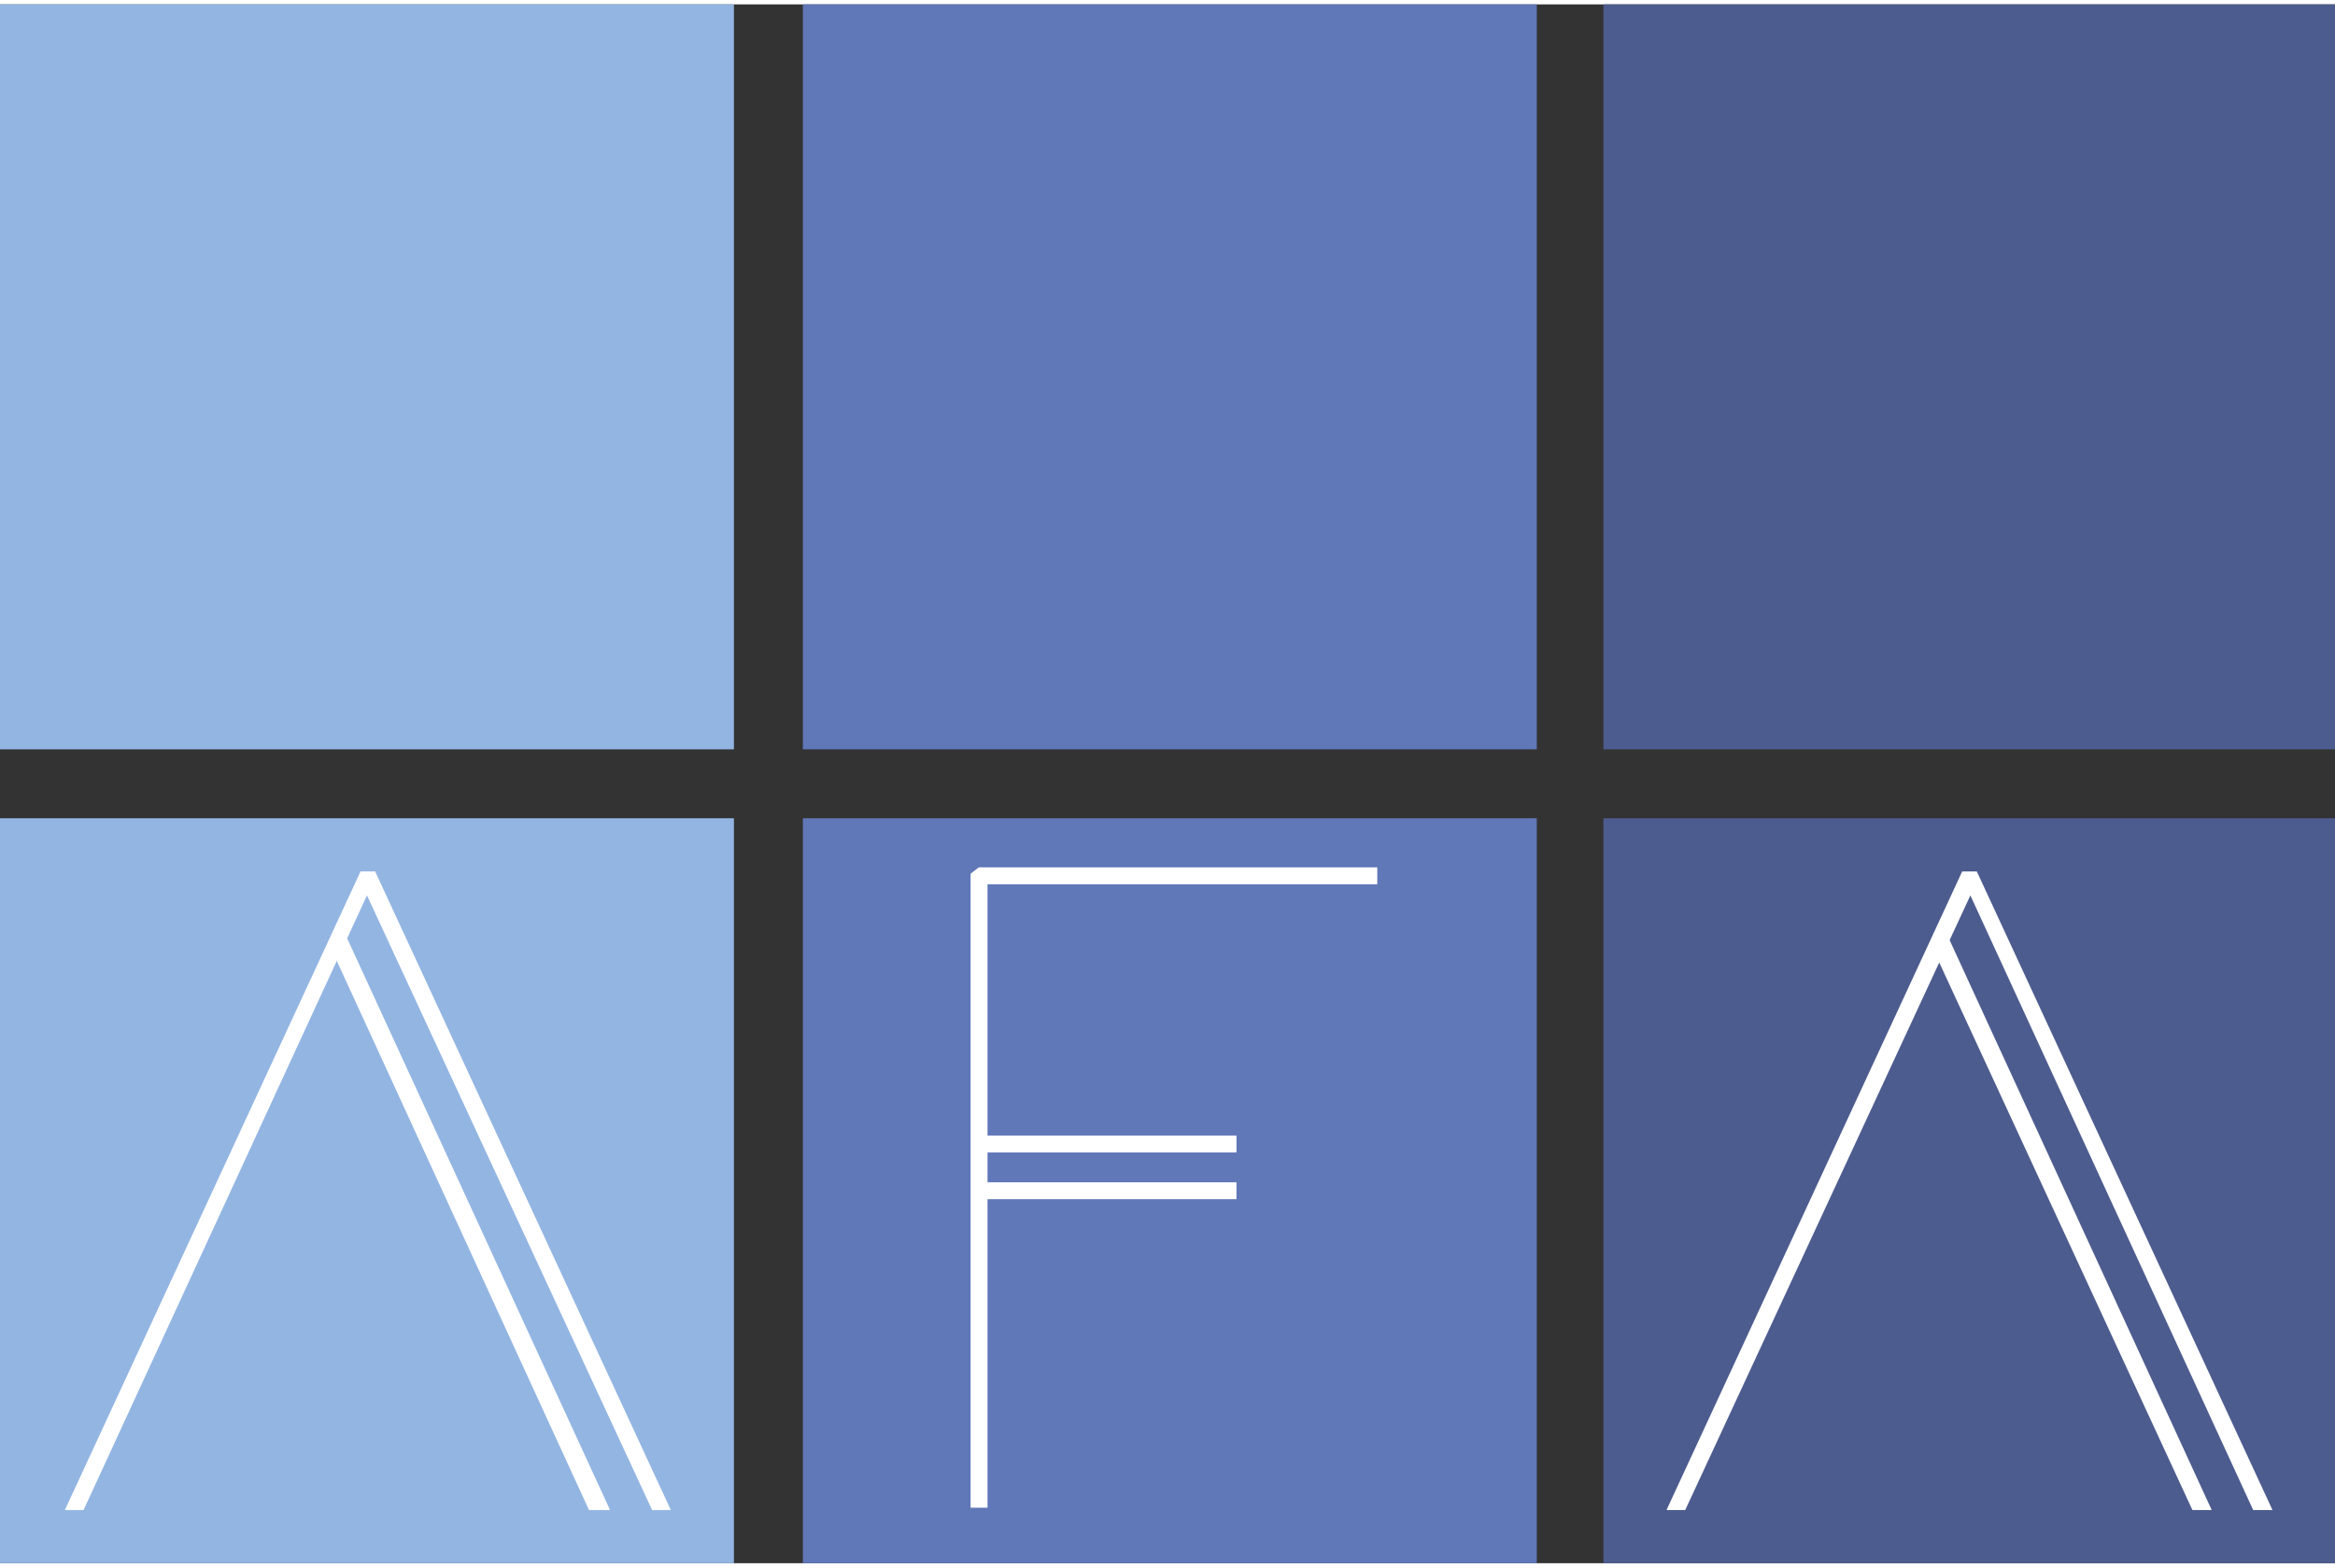
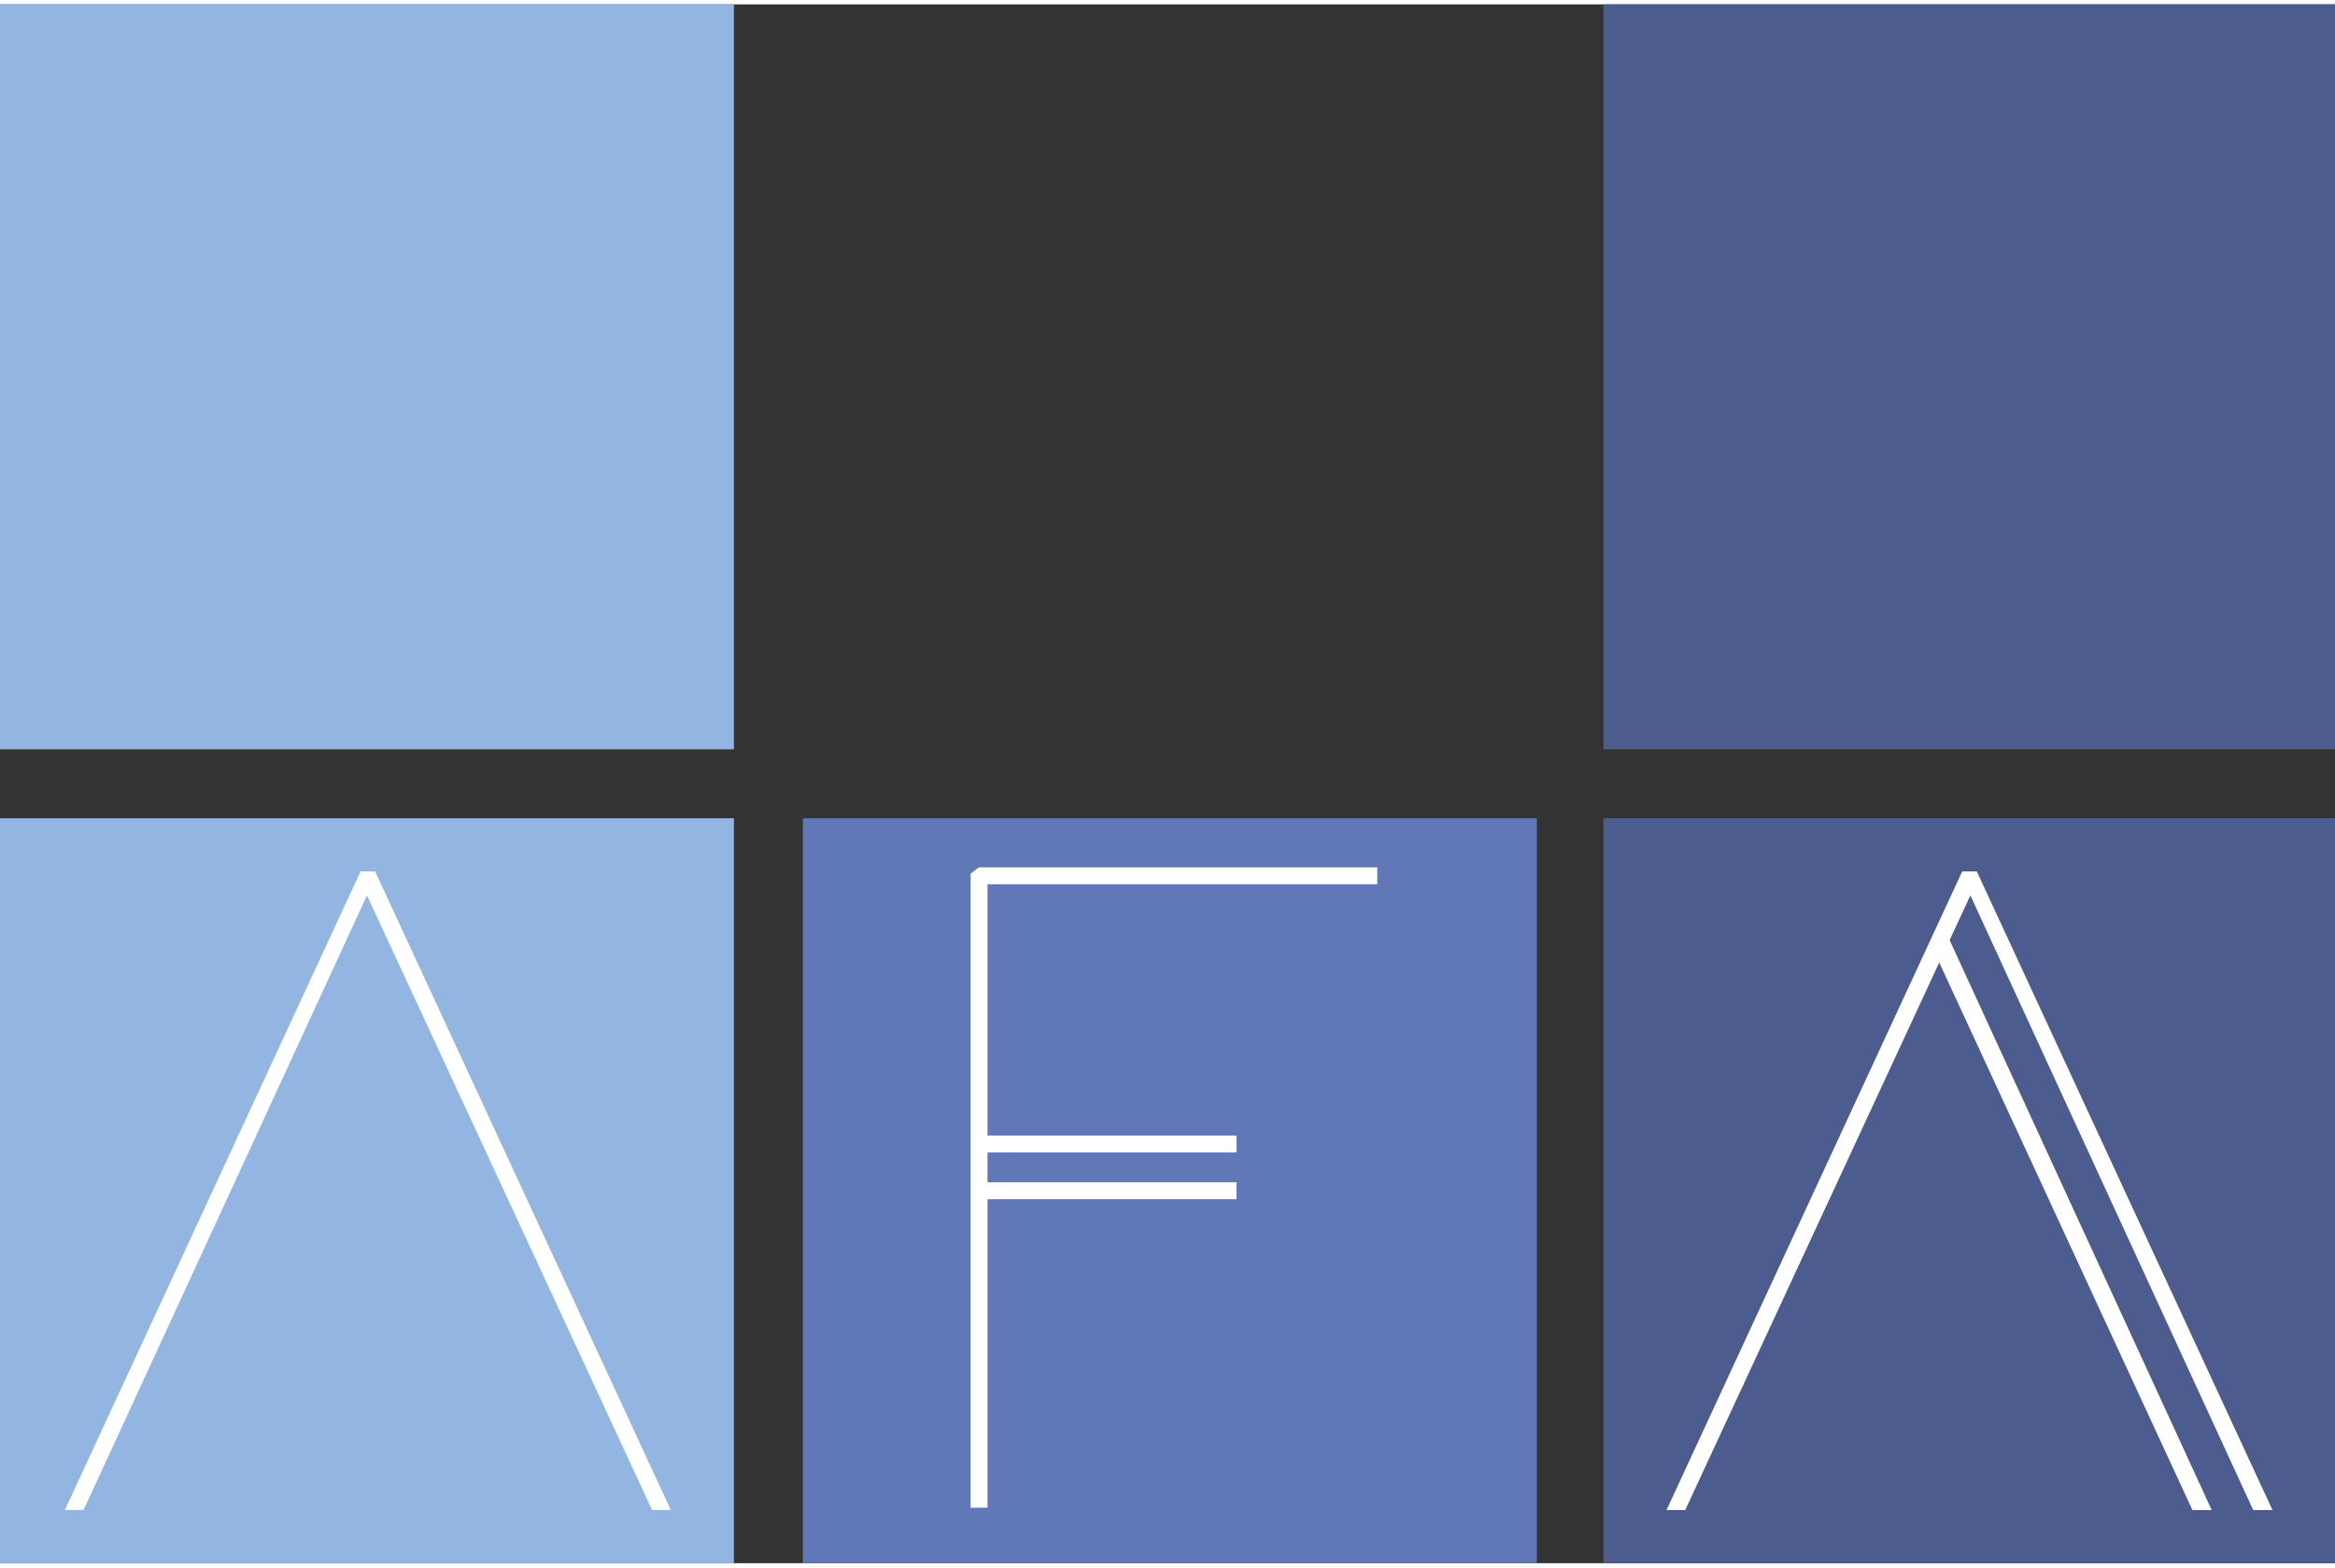
<svg xmlns="http://www.w3.org/2000/svg" width="70" height="47" x="0px" y="0px" viewBox="0 0 399.6 266.8" style="enable-background:new 0 0 399.6 266.8;" xml:space="preserve">
  <rect x="0" y="0" width="399.6" height="266.8" fill="#333333" stroke="none" />
  <style type="text/css"> .st0{fill:#6077B8;} .st1{fill:#4D5C8E;} .st2{fill:#93B5E2;} .st3{fill:#FFFFFF;} .st4{fill:#1B1B1A;} </style>
  <rect x="137.4" y="139.3" class="st0" width="125.6" height="127.5" />
  <rect x="274.4" y="139.3" class="st1" width="125.6" height="127.5" />
  <rect y="139.3" class="st2" width="125.6" height="127.5" />
-   <rect x="137.4" class="st0" width="125.6" height="127.5" />
  <rect x="274.4" class="st1" width="125.6" height="127.5" />
  <rect class="st2" width="125.6" height="127.5" />
  <polygon class="st3" points="111.6,257.7 62.8,152.5 14.3,257.7 11.1,257.7 61.7,148.4 64.2,148.4 114.8,257.7 " />
-   <polygon class="st3" points="100.8,257.7 56.3,160.8 59.2,159.4 104.4,257.7 " />
  <polygon class="st3" points="385.6,257.7 337.2,152.5 288.4,257.7 285.2,257.7 335.8,148.4 338.3,148.4 388.9,257.7 " />
  <polygon class="st3" points="375.2,257.7 330.4,160.8 333.3,159.4 378.5,257.7 " />
  <polygon class="st3" points="169,257.3 166.1,257.3 166.1,148.8 167.5,147.7 235.7,147.7 235.7,150.6 169,150.6 " />
  <rect x="167.5" y="201.6" class="st3" width="44.1" height="2.9" />
  <rect x="167.5" y="193.6" class="st3" width="44.1" height="2.9" />
  <g>
    <path class="st4" d="M467,126.7h-6l-6.8-18.2h-25.9l-6.9,18.2h-5.8l22.9-58h6L467,126.7z M441.4,73.9L430,104.1h22.6L441.4,73.9z" />
    <path class="st4" d="M507,126.7h-4.5v-8.2c-2.5,6.3-8,9.4-14.7,9.4c-11.3,0-18.4-8.5-18.4-22.1c0-13.4,7.2-22.1,18.3-22.1 c6.5,0,11.9,2.9,14.5,9V68.9h4.8L507,126.7L507,126.7z M474.4,105.8c0,11,5.4,18,13.9,18c8.7,0,14.1-6.8,14.1-17.9 c0-9-4.1-17.9-14.1-17.9C479.8,88,474.4,95,474.4,105.8z" />
    <path class="st4" d="M533.4,126.7H528L512.3,85h5.3l9.5,25.4c1.4,3.7,2.5,7.6,3.7,11.3c1.2-3.9,2.4-7.8,3.7-11.7l8.8-25h5 L533.4,126.7z" />
    <path class="st4" d="M589.3,126.5c-1.3,0.5-2.5,0.7-4,0.7c-4.8,0-5.3-3.8-5.3-7.6c-3.3,5.4-8.5,8.4-15.4,8.4 c-8.3,0-13.3-4.4-13.3-11.7c0-7.6,5.1-11.9,15.2-12.9c6.4-0.7,9.9-0.8,11.9-2.2c1-0.7,1.4-1.9,1.4-4c0-6.9-4.1-9-10.6-9 c-6.9,0-10.5,3.1-11.1,9.8h-4.8c0.4-8.9,6.4-14,16.4-14c9.2,0,15,4.1,15,12v22.7c0,2.5-0.1,4.2,2.7,4.2c0.6,0,1,0,1.9-0.2 L589.3,126.5L589.3,126.5z M568.7,106.9c-5.2,0.7-12.2,1.9-12.2,8.8c0,4.9,3.7,8,9.4,8c7.5,0,13.9-4.9,13.9-12.8V104 C578.2,105.8,574.2,106.2,568.7,106.9z" />
    <path class="st4" d="M599.4,92.8c3.3-5.9,7.4-9,14.5-9c7.9,0,14.1,4.2,14.1,14.5v28.4h-5V99.9c0-8.6-4.2-11.6-10.4-11.6 c-7.5,0-12.9,5-12.9,15.8v22.6h-5V85h4.7L599.4,92.8L599.4,92.8z" />
    <path class="st4" d="M654.4,127.9c-11.4,0-18.9-8.5-18.9-21.7c0-13.6,7.5-22.5,19.1-22.5c9.5,0,15.7,5.4,16.8,14.4h-5.1 C665,91.5,661,88,654.7,88c-8.6,0-14,7-14,17.9s5.2,17.9,13.5,17.9c6.8,0,11.4-4.4,12.5-11.9h5 C670.3,121.3,664.2,127.9,654.4,127.9z" />
    <path class="st4" d="M695.1,128.1c-11.4,0-18.8-8.5-18.8-21.8c0-13.2,7.7-22.5,18.7-22.5c12.1,0,18,10.2,18,21.8v1.5h-31.5 c0,8.8,4,16.9,13.8,16.9c6.5,0,10.9-3.7,12.5-11h4.8C710.9,122.3,704.7,128.1,695.1,128.1z M694.9,88.1c-8.9,0-12.5,7.1-13.4,14.9 H708C707.4,93.7,702.5,88.1,694.9,88.1z" />
  </g>
  <g>
    <g>
      <path class="st4" d="M435.1,166.7h-16.6V178h14.8v2.5h-14.8v14.9h-2.9v-31.3h19.5V166.7z" />
-       <path class="st4" d="M440.9,168.6h-2.7v-4.5h2.7V168.6z M440.9,195.4h-2.7v-22.6h2.7V195.4z" />
-       <path class="st4" d="M448.7,177.1c1.8-3.2,4-4.9,7.8-4.9c4.3,0,7.6,2.3,7.6,7.8v15.4h-2.7V181c0-4.7-2.3-6.3-5.6-6.3 c-4,0-7,2.7-7,8.6v12.2h-2.7v-22.6h2.5v4.2L448.7,177.1L448.7,177.1z" />
-       <path class="st4" d="M488.6,195.3c-0.7,0.3-1.4,0.4-2.1,0.4c-2.6,0-2.9-2.1-2.9-4.1c-1.8,2.9-4.6,4.5-8.3,4.5 c-4.5,0-7.2-2.4-7.2-6.3c0-4.1,2.8-6.4,8.2-7c3.5-0.4,5.4-0.4,6.4-1.2c0.6-0.4,0.8-1,0.8-2.2c0-3.7-2.2-4.9-5.8-4.9 c-3.7,0-5.7,1.7-6,5.3h-2.6c0.2-4.8,3.4-7.6,8.9-7.6c5,0,8.1,2.2,8.1,6.5V191c0,1.4,0,2.3,1.5,2.3c0.3,0,0.6,0,1-0.1V195.3z M477.4,184.7c-2.8,0.4-6.6,1.1-6.6,4.7c0,2.6,2,4.3,5.1,4.3c4,0,7.5-2.6,7.5-6.9v-3.7C482.5,184.1,480.4,184.3,477.4,184.7z" />
      <path class="st4" d="M494,177.1c1.8-3.2,4-4.9,7.8-4.9c4.3,0,7.6,2.3,7.6,7.8v15.4h-2.7V181c0-4.7-2.3-6.3-5.6-6.3 c-4,0-7,2.7-7,8.6v12.2h-2.7v-22.6h2.5v4.2L494,177.1L494,177.1z" />
      <path class="st4" d="M523.7,196.1c-6.2,0-10.2-4.6-10.2-11.7c0-7.4,4.1-12.2,10.3-12.2c5.1,0,8.5,2.9,9.1,7.8h-2.7 c-0.7-3.6-2.9-5.5-6.3-5.5c-4.6,0-7.6,3.8-7.6,9.7s2.8,9.7,7.3,9.7c3.7,0,6.2-2.4,6.7-6.5h2.7C532.3,192.5,529,196.1,523.7,196.1z " />
      <path class="st4" d="M545.7,196.2c-6.1,0-10.1-4.6-10.1-11.8s4.2-12.2,10.1-12.2c6.5,0,9.7,5.5,9.7,11.8v0.8h-17.1 c0,4.7,2.1,9.1,7.5,9.1c3.5,0,5.9-2,6.7-5.9h2.6C554.3,193,550.9,196.2,545.7,196.2z M545.6,174.5c-4.8,0-6.7,3.8-7.3,8h14.3 C552.4,177.6,549.7,174.5,545.6,174.5z" />
    </g>
    <g>
      <path class="st4" d="M600.7,194.7h-3.2l-3.7-9.8h-14l-3.7,9.8H573l12.4-31.3h3.2L600.7,194.7z M586.9,166.2l-6.2,16.3h12.2 L586.9,166.2z" />
      <path class="st4" d="M605.7,194.7H603v-31.3h2.7V194.7z" />
      <path class="st4" d="M613.6,194.7H611v-31.3h2.7v31.3H613.6z" />
      <path class="st4" d="M621.6,167.8h-2.7v-4.5h2.7V167.8z M621.6,194.7h-2.7v-22.6h2.7V194.7z" />
      <path class="st4" d="M646.1,194.6c-0.7,0.3-1.4,0.4-2.1,0.4c-2.6,0-2.9-2.1-2.9-4.1c-1.8,2.9-4.6,4.5-8.3,4.5 c-4.5,0-7.2-2.4-7.2-6.3c0-4.1,2.7-6.4,8.2-7c3.5-0.4,5.4-0.4,6.4-1.2c0.6-0.4,0.8-1,0.8-2.1c0-3.7-2.2-4.9-5.8-4.9 c-3.7,0-5.7,1.7-6,5.3h-2.6c0.2-4.8,3.4-7.6,8.9-7.6c5,0,8.1,2.2,8.1,6.5v12.3c0,1.4,0,2.3,1.5,2.3c0.3,0,0.6,0,1-0.1L646.1,194.6 L646.1,194.6z M635,184c-2.8,0.4-6.6,1.1-6.6,4.7c0,2.6,2,4.3,5.1,4.3c4,0,7.5-2.6,7.5-6.9v-3.7C640.1,183.4,637.9,183.6,635,184z " />
      <path class="st4" d="M651.6,176.4c1.8-3.2,4-4.9,7.8-4.9c4.3,0,7.6,2.3,7.6,7.8v15.4h-2.7v-14.5c0-4.7-2.3-6.3-5.6-6.3 c-4,0-7,2.7-7,8.6v12.2H649v-22.6h2.5L651.6,176.4L651.6,176.4z" />
      <path class="st4" d="M681.3,195.4c-6.2,0-10.2-4.6-10.2-11.7c0-7.4,4.1-12.2,10.3-12.2c5.1,0,8.5,2.9,9.1,7.8h-2.7 c-0.7-3.6-2.9-5.5-6.3-5.5c-4.6,0-7.6,3.8-7.6,9.7s2.8,9.7,7.3,9.7c3.7,0,6.2-2.4,6.7-6.5h2.7 C689.9,191.8,686.6,195.4,681.3,195.4z" />
      <path class="st4" d="M703.3,195.4c-6.1,0-10.1-4.6-10.1-11.8s4.2-12.2,10.1-12.2c6.5,0,9.7,5.5,9.7,11.8v0.8h-17 c0,4.7,2.1,9.1,7.5,9.1c3.5,0,5.9-2,6.7-5.9h2.6C711.8,192.3,708.5,195.4,703.3,195.4z M703.2,173.8c-4.8,0-6.7,3.8-7.3,8h14.3 C710,176.8,707.3,173.8,703.2,173.8z" />
    </g>
  </g>
  <rect x="416" y="-173.3" class="st4" width="273.1" height="60" />
</svg>